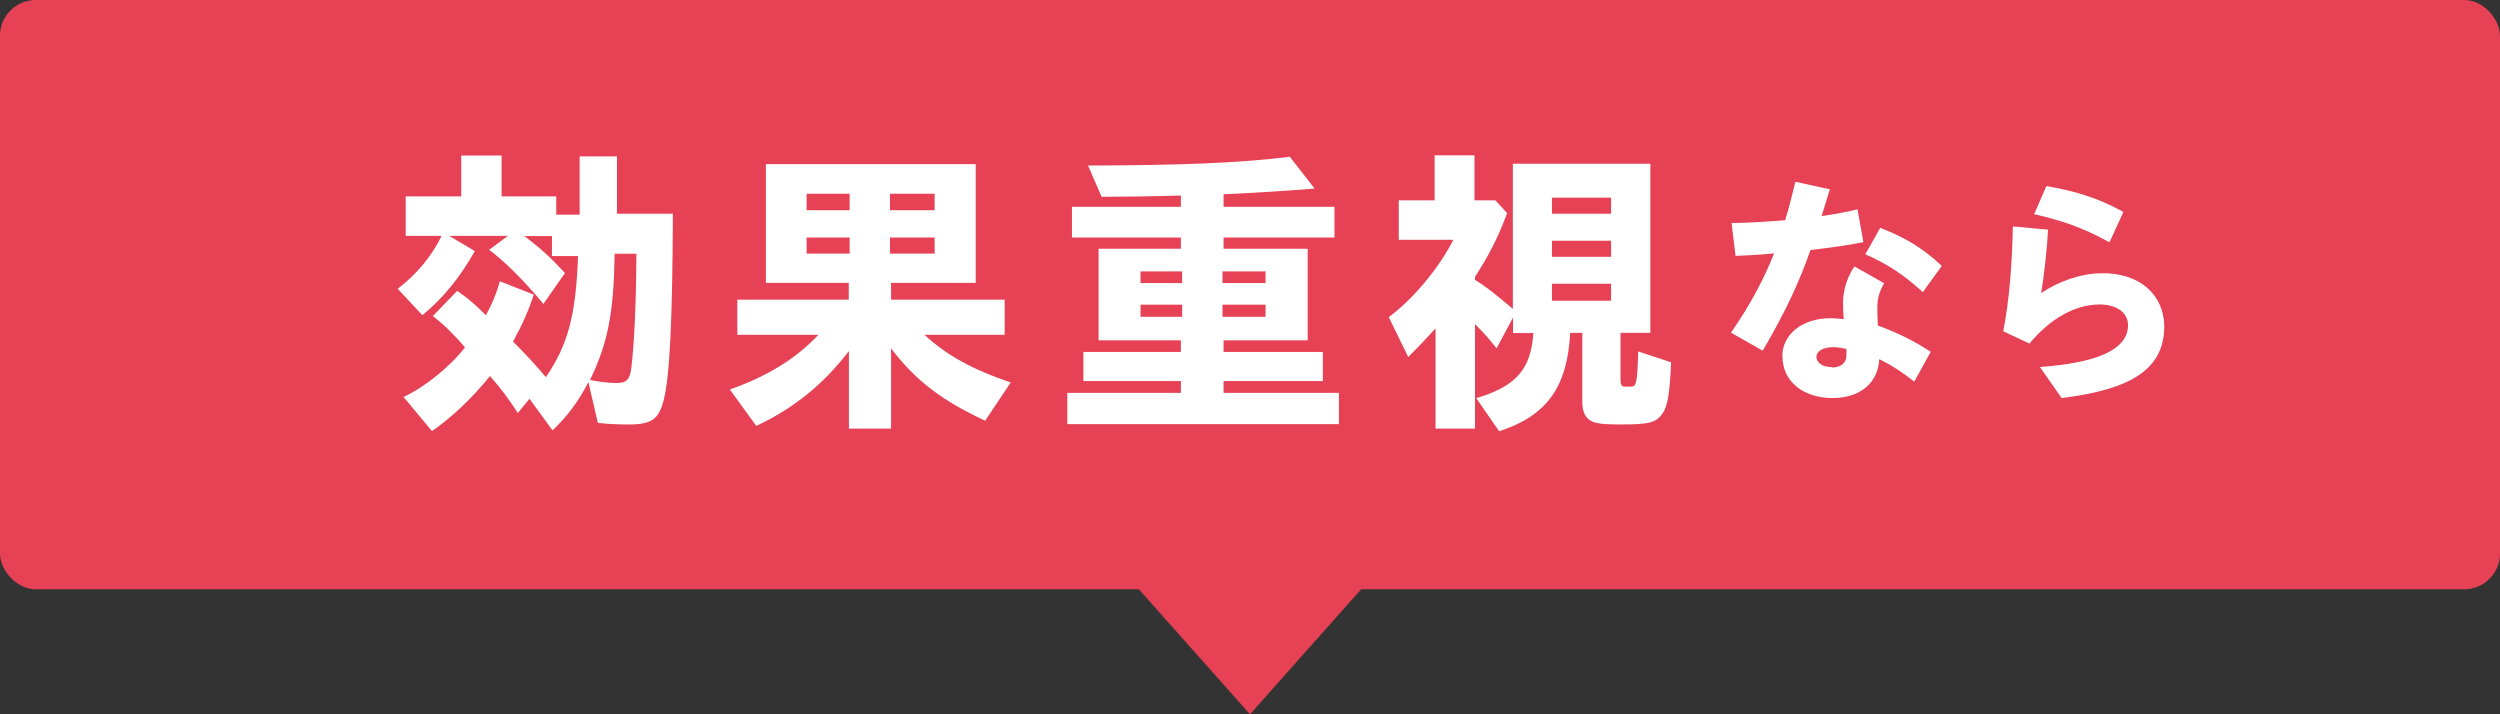
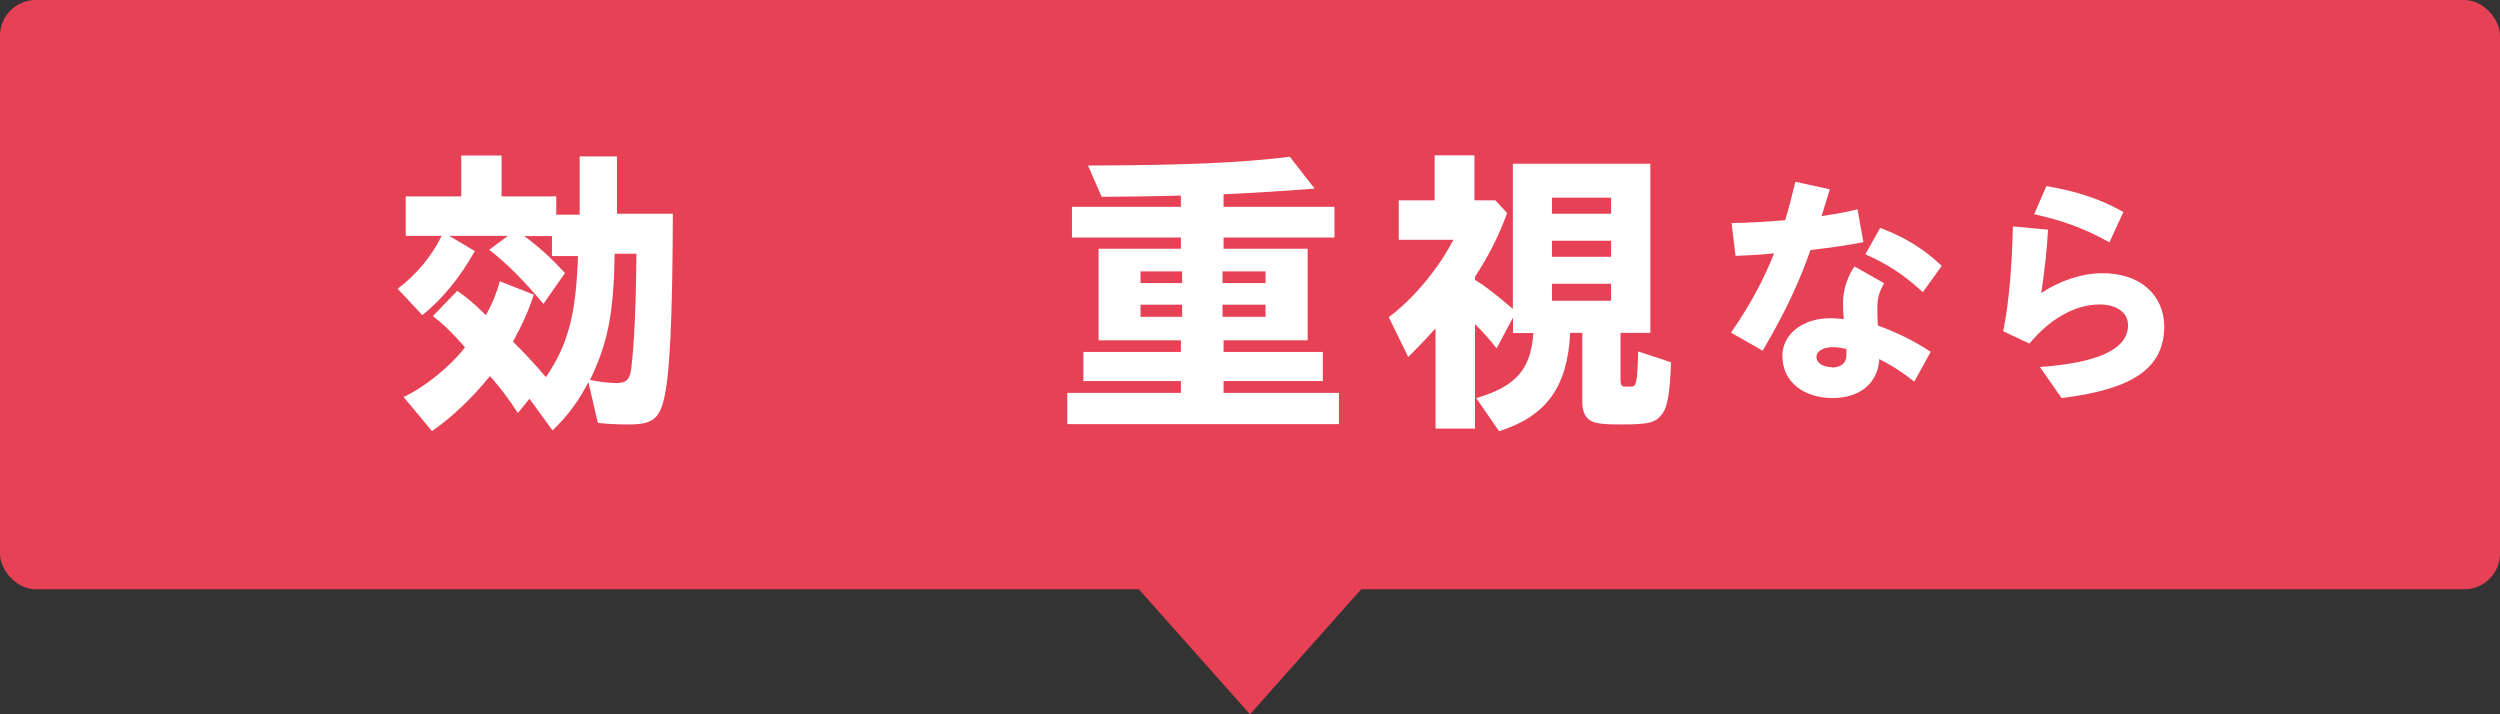
<svg xmlns="http://www.w3.org/2000/svg" id="_Layout_" data-name="[Layout]" viewBox="0 0 140 40">
  <rect x="0" y="0" width="140" height="40" fill="#333333" stroke="none" />
  <defs>
    <style>
      .cls-1 {
        fill: #fff;
      }

      .cls-1, .cls-2 {
        stroke-width: 0px;
      }

      .cls-2 {
        fill: #e64154;
      }
    </style>
  </defs>
  <rect class="cls-2" y="0" width="140" height="33" rx="2" ry="2" />
  <g>
    <path class="cls-1" d="m22.62,22.22c1.17-.54,2.62-1.72,3.42-2.77-.71-.82-1.26-1.34-1.8-1.75l1.36-1.41c.51.34.9.66,1.61,1.36.34-.61.6-1.22.78-1.9l1.9.75c-.26.83-.65,1.7-1.16,2.63.65.65,1.19,1.22,1.84,1.99,1.24-1.82,1.68-3.47,1.8-6.78h-1.46v-1.12h-1.55c.85.63,1.5,1.22,2.28,2.07l-1.21,1.73c-1.04-1.26-2.18-2.4-3.04-3.03l1.05-.78h-3.28l1.43.85c-.83,1.48-1.82,2.69-2.94,3.59l-1.38-1.48c1.04-.78,1.92-1.84,2.46-2.96h-2.01v-2.21h3.11v-2.29h2.26v2.29h3.06v1.02h1.31v-3.26h2.09v3.21h3.13c-.02,5.86-.17,9.09-.51,10.42-.27,1.09-.68,1.38-1.96,1.38-.66,0-1.26-.03-1.73-.09l-.53-2.28c-.56,1.09-1.21,1.95-2.01,2.7l-1.29-1.77-.65.8c-.48-.75-1-1.44-1.56-2.07-1.05,1.29-2.16,2.33-3.25,3.08l-1.6-1.92Zm12.73-1.58c.17-1.43.27-3.55.29-6.43h-1.22c-.05,3.31-.37,4.98-1.38,7.07.51.1,1.05.17,1.48.17.56,0,.75-.19.83-.82Z" />
-     <path class="cls-1" d="m47.53,19.67c-1.41,1.84-3.08,3.2-5.18,4.18l-1.48-2.04c2.09-.73,3.71-1.73,4.96-3.06h-4.54v-1.97h6.24v-.94h-4.64v-6.65h11.75v6.65h-4.74v.94h6.36v1.97h-4.49c1.26,1.16,2.69,1.94,4.83,2.67l-1.43,2.14c-2.41-1.12-3.89-2.24-5.27-4.05v4.49h-2.36v-4.33Zm.05-7.9v-.92h-2.41v.92h2.41Zm0,2.43v-.9h-2.41v.9h2.41Zm4.76-2.43v-.92h-2.5v.92h2.5Zm0,2.43v-.9h-2.5v.9h2.5Z" />
    <path class="cls-1" d="m59.77,22h6.36v-.66h-5.46v-1.63h5.46v-.65h-4.61v-5.13h4.61v-.63h-6.1v-1.72h6.1v-.63c-1.68.05-3.48.07-4.44.07l-.76-1.75c5.44-.02,8.38-.14,11.3-.49l1.39,1.78c-1.75.14-3.08.22-5.1.32v.7h6.21v1.72h-6.21v.63h4.71v5.13h-4.71v.65h5.56v1.63h-5.56v.66h6.46v1.75h-15.21v-1.75Zm6.43-6.15v-.65h-2.33v.65h2.33Zm0,1.89v-.68h-2.33v.68h2.33Zm4.67-1.89v-.65h-2.41v.65h2.41Zm0,1.89v-.68h-2.41v.68h2.41Z" />
    <path class="cls-1" d="m82.69,22.29c2.21-.66,3.04-1.61,3.18-3.64h-1.14v-.87l-.92,1.73c-.44-.56-.68-.83-1.21-1.36v5.85h-2.21v-5.61c-.43.48-.97,1.05-1.53,1.6l-1.09-2.23c1.38-1.02,2.8-2.74,3.62-4.33h-3.06v-2.21h2.01v-2.52h2.23v2.52h1.17l.66.71c-.48,1.31-1.04,2.41-1.8,3.57v.17c.58.36,1.04.71,2.12,1.63v-8.13h7.7v9.47h-1.67v2.6c0,.29.05.39.2.41h.42c.25-.02.32-.17.37-1.97l1.84.61c-.07,1.73-.19,2.46-.48,2.87-.37.51-.73.61-2.33.61-.99,0-1.39-.05-1.68-.2-.32-.19-.48-.51-.48-1.07v-3.86h-.68c-.15,3.04-1.33,4.66-3.98,5.51l-1.29-1.87Zm7.53-10.32v-.9h-3.31v.9h3.31Zm0,2.41v-.9h-3.31v.9h3.31Zm0,2.46v-.95h-3.31v.95h3.31Z" />
    <path class="cls-1" d="m96.94,18.62c1.1-1.58,1.85-3.02,2.41-4.43-.83.08-1.59.12-2.16.14l-.22-1.84c.9-.01,1.96-.07,3-.16.22-.71.39-1.41.57-2.15l1.93.42-.46,1.5c.75-.11,1.44-.23,2.01-.38l.33,1.84c-.71.15-1.81.31-2.96.44-.64,1.81-1.39,3.44-2.68,5.64l-1.77-1.01Zm2.87,1.33c0-1.24,1.14-2.13,2.69-2.13.24,0,.49.03.75.05-.03-.33-.04-.65-.04-.9,0-.38.07-1.22.64-2.05l1.66.94c-.3.54-.38.88-.38,1.4,0,.26.01.65.03.97.98.35,2.04.86,2.96,1.47l-.92,1.67c-.67-.53-1.33-.95-1.96-1.26-.07,1.33-1.07,2.18-2.61,2.18-1.66,0-2.81-.94-2.81-2.32Zm2.79.63c.5,0,.8-.27.8-.67v-.37c-.25-.05-.49-.1-.73-.1-.6,0-.95.24-.95.54,0,.33.34.58.88.58Zm1.86-6.34l.83-1.48c1.35.52,2.37,1.11,3.45,2.13l-1.06,1.47c-1.14-1.03-1.97-1.56-3.22-2.12Z" />
    <path class="cls-1" d="m114.25,20.55c3.18-.23,4.92-.97,4.92-2.34,0-.71-.65-1.18-1.67-1.16-1.33.04-2.69.79-3.85,2.19l-1.47-.69c.33-1.62.5-3.75.54-5.87l1.97.18c-.05,1.02-.19,2.3-.38,3.55.99-.67,2.24-1.1,3.37-1.11,2.08-.03,3.48,1.14,3.52,2.95,0,2.38-1.77,3.55-5.75,4.04l-1.21-1.73Zm-.34-8.55l.69-1.58c1.47.26,2.81.61,4.31,1.45l-.78,1.7c-1.51-.84-2.68-1.22-4.23-1.58Z" />
  </g>
  <polygon class="cls-2" points="70 40 77.06 32.06 62.94 32.06 70 40" />
</svg>